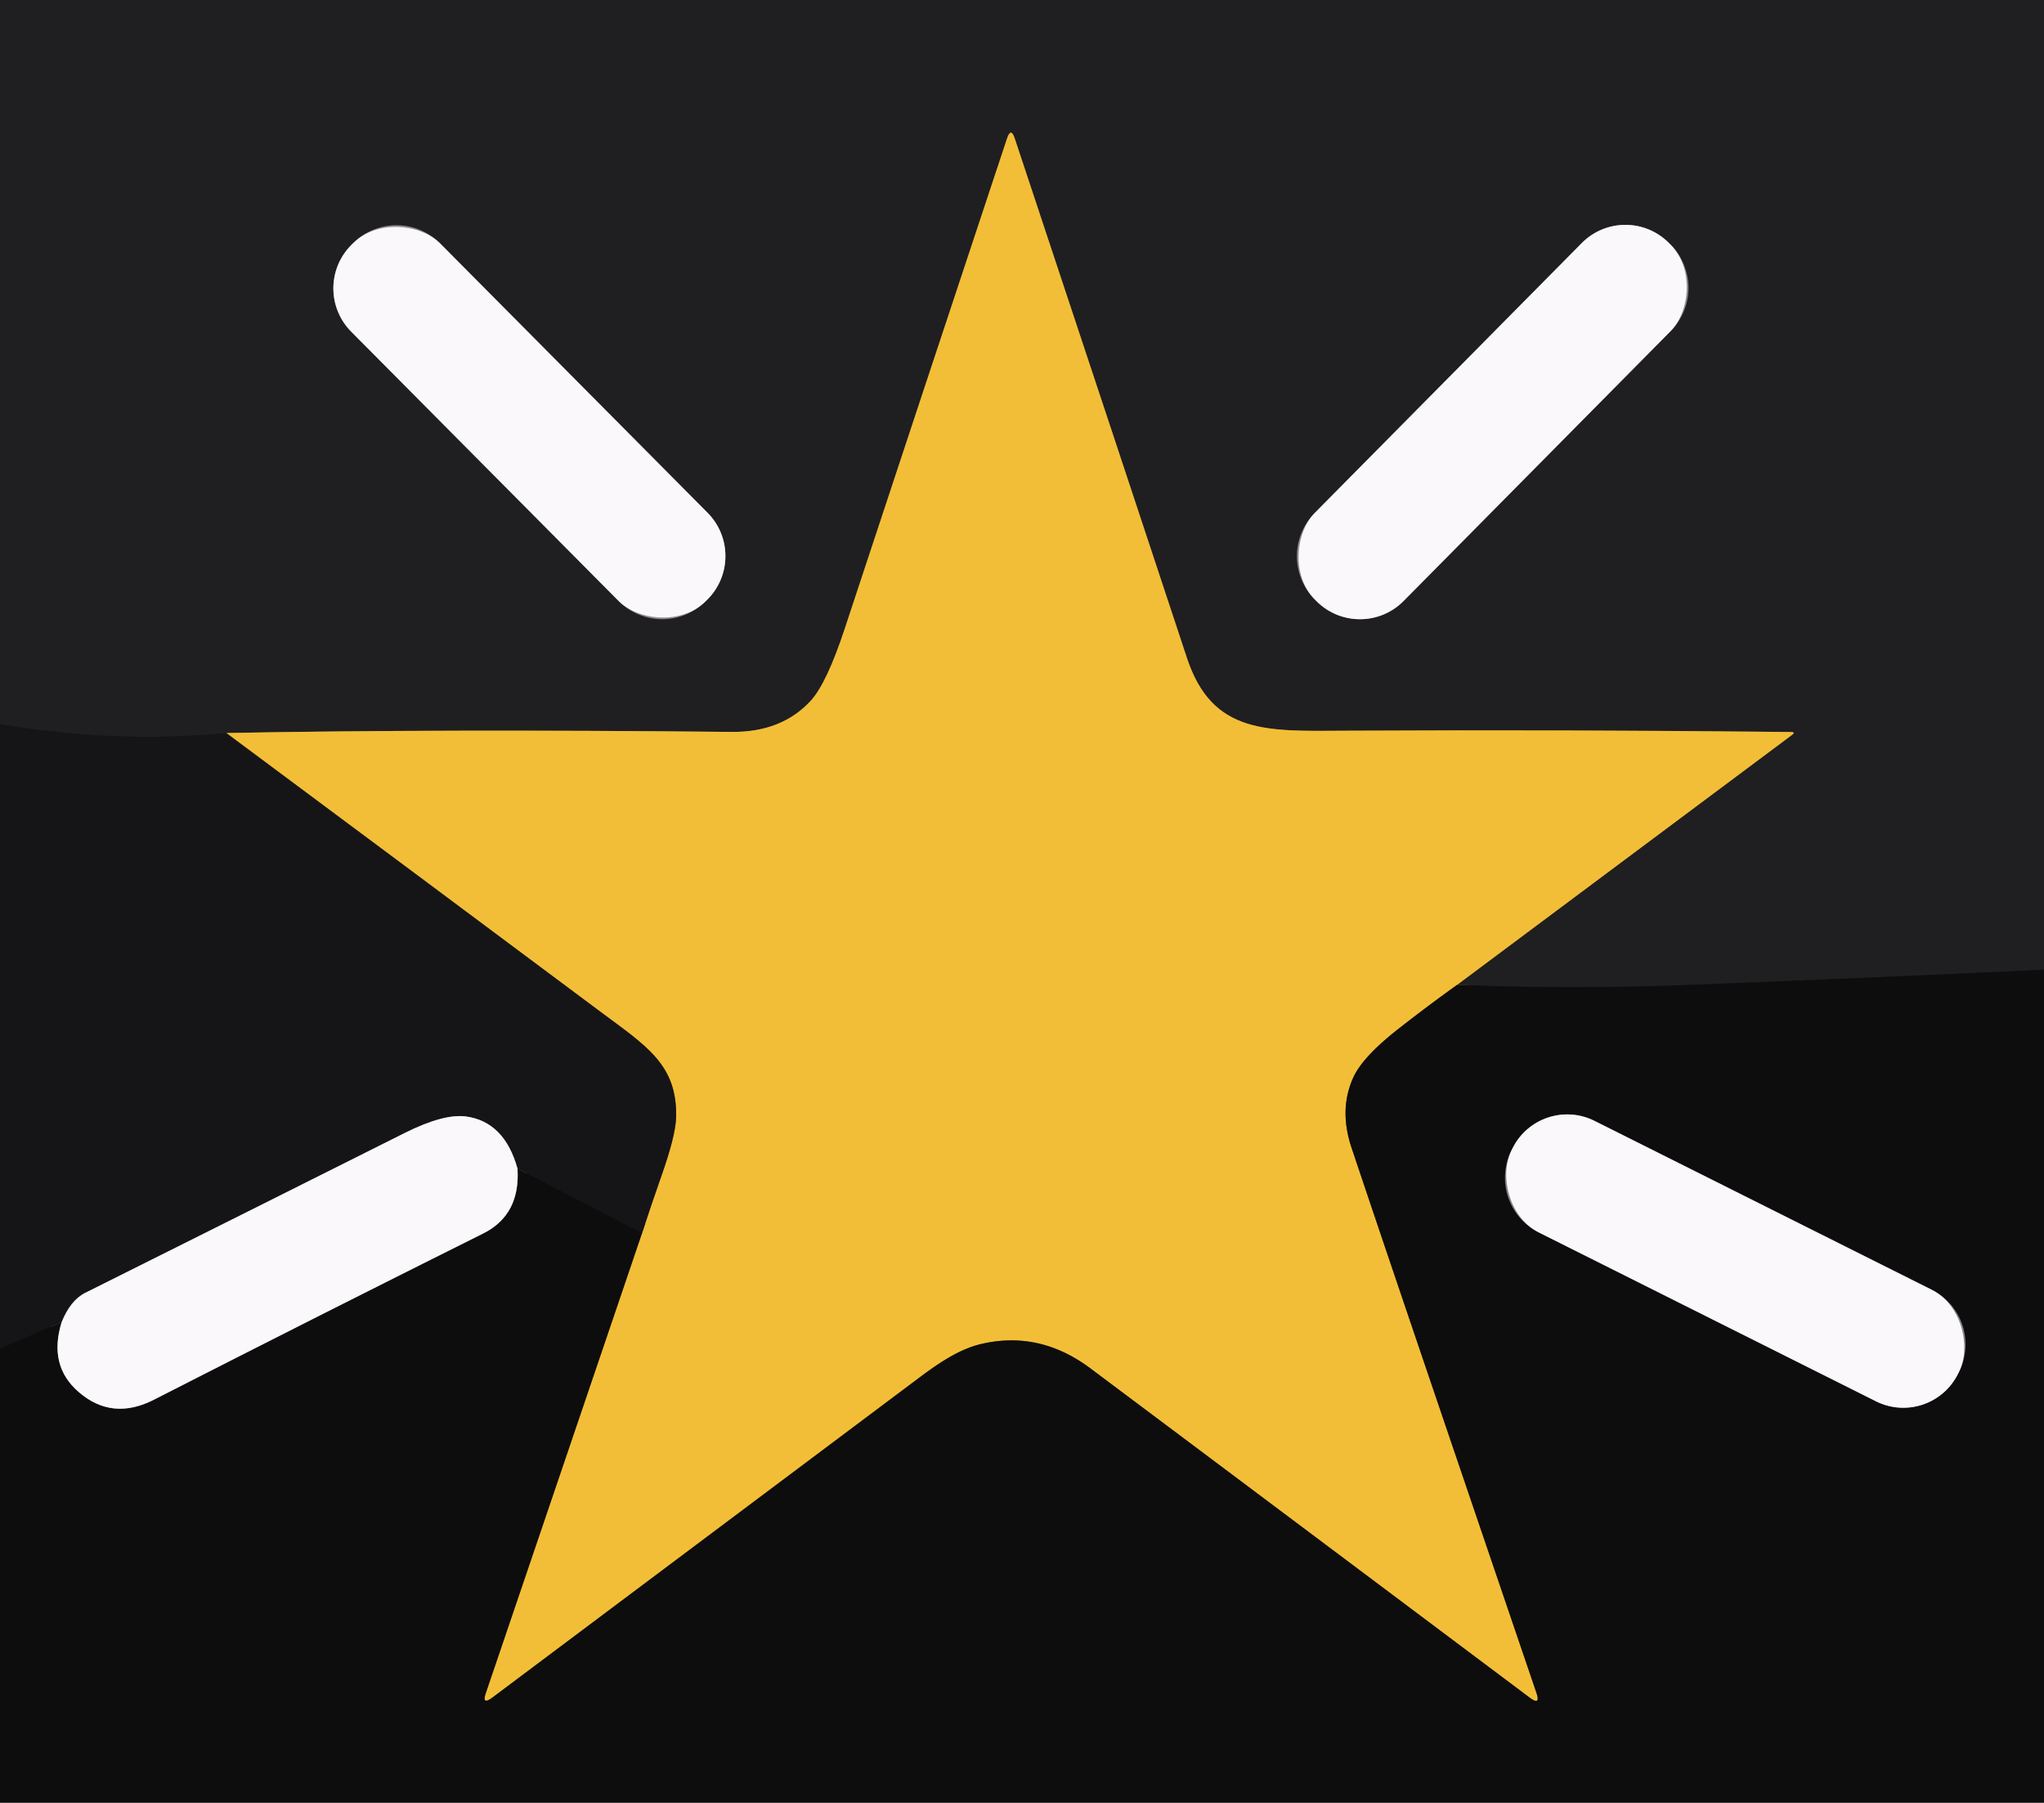
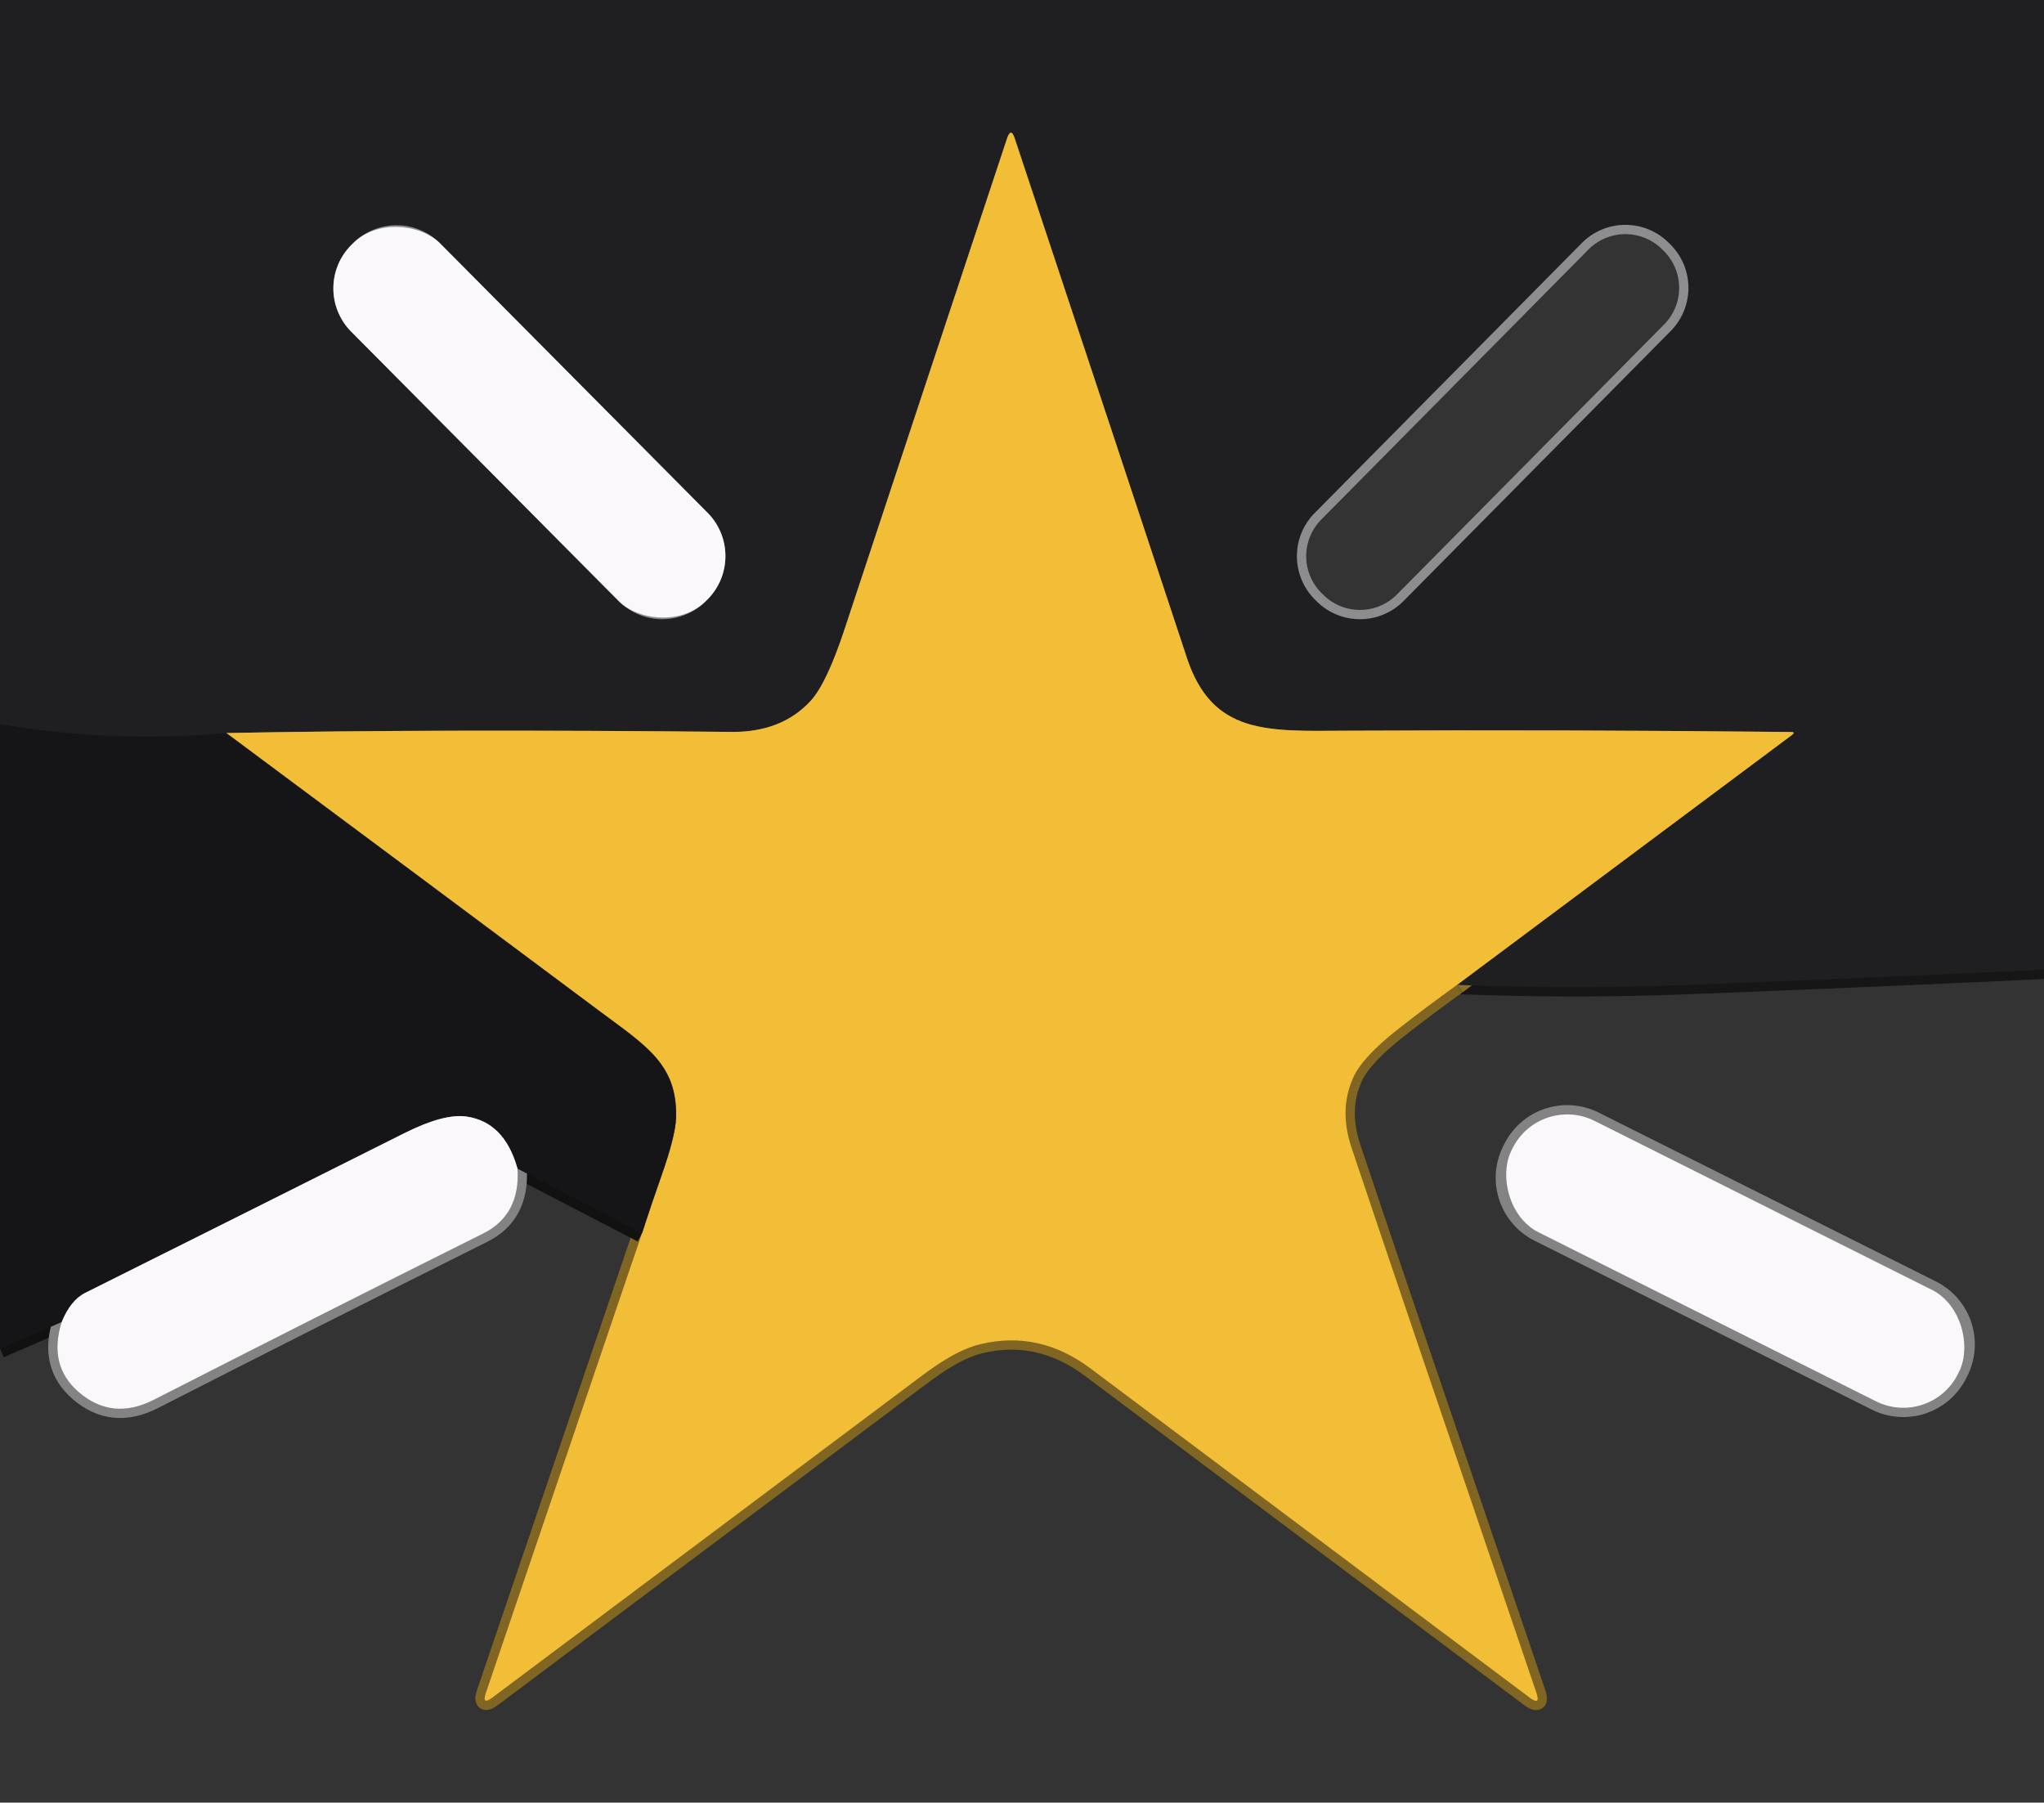
<svg xmlns="http://www.w3.org/2000/svg" version="1.1" viewBox="0.00 0.00 220.00 194.00">
  <rect x="0.00" y="0.00" width="220.00" height="194.00" fill="#333333" stroke="none" />
  <g stroke-width="2.00" fill="none" stroke-linecap="butt">
    <path stroke="#161617" vector-effect="non-scaling-stroke" d="   M 220.00 104.36   Q 200.58 105.28 181.16 106.02   Q 169.09 106.48 156.83 105.99" />
    <path stroke="#896f2c" vector-effect="non-scaling-stroke" d="   M 156.83 105.99   L 192.88 79.09   Q 193.28 78.79 192.78 78.78   Q 168.82 78.52 144.87 78.64   C 136.45 78.68 130.49 79.12 127.74 70.78   Q 121.34 51.40 109.22 14.91   Q 108.81 13.66 108.39 14.91   Q 98.73 44.02 90.91 67.70   Q 88.98 73.53 87.28 75.40   Q 84.15 78.82 78.75 78.77   Q 47.25 78.45 24.36 78.89" />
    <path stroke="#1a1a1c" vector-effect="non-scaling-stroke" d="   M 24.36 78.89   Q 12.37 80.03 0.00 77.93" />
    <path stroke="#8d8c8e" vector-effect="non-scaling-stroke" d="   M 47.367 26.194   A 6.61 6.61 0.0 0 0 38.019 26.162   L 37.834 26.345   A 6.61 6.61 0.0 0 0 37.802 35.693   L 66.593 64.686   A 6.61 6.61 0.0 0 0 75.941 64.718   L 76.126 64.535   A 6.61 6.61 0.0 0 0 76.158 55.187   L 47.367 26.194" />
    <path stroke="#8d8c8e" vector-effect="non-scaling-stroke" d="   M 179.821 35.625   A 6.60 6.60 0.0 0 0 179.772 26.291   L 179.587 26.108   A 6.60 6.60 0.0 0 0 170.254 26.157   L 141.499 55.215   A 6.60 6.60 0.0 0 0 141.548 64.549   L 141.733 64.731   A 6.60 6.60 0.0 0 0 151.066 64.683   L 179.821 35.625" />
    <path stroke="#806622" vector-effect="non-scaling-stroke" d="   M 156.83 105.99   Q 153.65 108.27 150.52 110.72   Q 146.70 113.71 145.68 115.91   Q 144.08 119.37 145.47 123.52   Q 149.91 136.80 165.36 182.16   Q 165.86 183.61 164.63 182.69   Q 133.29 159.19 117.37 147.27   Q 111.85 143.14 105.53 144.66   C 103.17 145.23 100.97 146.75 98.99 148.23   Q 75.70 165.68 53.00 182.69   Q 51.82 183.57 52.30 182.18   L 69.10 132.72" />
    <path stroke="#846a27" vector-effect="non-scaling-stroke" d="   M 69.10 132.72   Q 70.11 129.63 71.19 126.55   Q 72.71 122.25 72.77 120.27   C 72.92 114.55 69.53 112.55 64.63 108.89   Q 44.76 94.06 24.36 78.89" />
    <path stroke="#111112" vector-effect="non-scaling-stroke" d="   M 69.10 132.72   L 55.70 125.77" />
    <path stroke="#888789" vector-effect="non-scaling-stroke" d="   M 55.70 125.77   Q 54.30 120.74 50.18 120.16   Q 47.77 119.83 43.57 121.93   Q 26.38 130.55 9.19 139.13   Q 7.60 139.92 6.64 142.28" />
    <path stroke="#111112" vector-effect="non-scaling-stroke" d="   M 6.64 142.28   L 0.00 145.15" />
    <path stroke="#848384" vector-effect="non-scaling-stroke" d="   M 6.64 142.28   Q 5.18 146.96 8.46 149.80   Q 12.07 152.93 16.56 150.64   Q 34.24 141.61 52.00 132.75   Q 56.01 130.75 55.70 125.77" />
    <path stroke="#848384" vector-effect="non-scaling-stroke" d="   M 210.859 147.626   A 6.57 6.57 0.0 0 0 207.926 138.81   L 171.623 120.631   A 6.57 6.57 0.0 0 0 162.807 123.564   L 162.681 123.814   A 6.57 6.57 0.0 0 0 165.614 132.63   L 201.917 150.809   A 6.57 6.57 0.0 0 0 210.733 147.876   L 210.859 147.626" />
  </g>
  <path fill="#1f1f21" d="   M 220.00 0.00   L 220.00 104.36   Q 200.58 105.28 181.16 106.02   Q 169.09 106.48 156.83 105.99   L 192.88 79.09   Q 193.28 78.79 192.78 78.78   Q 168.82 78.52 144.87 78.64   C 136.45 78.68 130.49 79.12 127.74 70.78   Q 121.34 51.40 109.22 14.91   Q 108.81 13.66 108.39 14.91   Q 98.73 44.02 90.91 67.70   Q 88.98 73.53 87.28 75.40   Q 84.15 78.82 78.75 78.77   Q 47.25 78.45 24.36 78.89   Q 12.37 80.03 0.00 77.93   L 0.00 0.00   L 220.00 0.00   Z   M 47.367 26.194   A 6.61 6.61 0.0 0 0 38.019 26.162   L 37.834 26.345   A 6.61 6.61 0.0 0 0 37.802 35.693   L 66.593 64.686   A 6.61 6.61 0.0 0 0 75.941 64.718   L 76.126 64.535   A 6.61 6.61 0.0 0 0 76.158 55.187   L 47.367 26.194   Z   M 179.821 35.625   A 6.60 6.60 0.0 0 0 179.772 26.291   L 179.587 26.108   A 6.60 6.60 0.0 0 0 170.254 26.157   L 141.499 55.215   A 6.60 6.60 0.0 0 0 141.548 64.549   L 141.733 64.731   A 6.60 6.60 0.0 0 0 151.066 64.683   L 179.821 35.625   Z" />
  <path fill="#f3be37" d="   M 156.83 105.99   Q 153.65 108.27 150.52 110.72   Q 146.70 113.71 145.68 115.91   Q 144.08 119.37 145.47 123.52   Q 149.91 136.80 165.36 182.16   Q 165.86 183.61 164.63 182.69   Q 133.29 159.19 117.37 147.27   Q 111.85 143.14 105.53 144.66   C 103.17 145.23 100.97 146.75 98.99 148.23   Q 75.70 165.68 53.00 182.69   Q 51.82 183.57 52.30 182.18   L 69.10 132.72   Q 70.11 129.63 71.19 126.55   Q 72.71 122.25 72.77 120.27   C 72.92 114.55 69.53 112.55 64.63 108.89   Q 44.76 94.06 24.36 78.89   Q 47.25 78.45 78.75 78.77   Q 84.15 78.82 87.28 75.40   Q 88.98 73.53 90.91 67.70   Q 98.73 44.02 108.39 14.91   Q 108.81 13.66 109.22 14.91   Q 121.34 51.40 127.74 70.78   C 130.49 79.12 136.45 78.68 144.87 78.64   Q 168.82 78.52 192.78 78.78   Q 193.28 78.79 192.88 79.09   L 156.83 105.99   Z" />
  <rect fill="#faf8fb" x="-6.74" y="-27.04" transform="translate(56.98,45.44) rotate(-44.8)" width="13.48" height="54.08" rx="6.61" />
-   <rect fill="#faf8fb" x="-6.73" y="-27.04" transform="translate(160.66,45.42) rotate(44.7)" width="13.46" height="54.08" rx="6.60" />
  <path fill="#151517" d="   M 24.36 78.89   Q 44.76 94.06 64.63 108.89   C 69.53 112.55 72.92 114.55 72.77 120.27   Q 72.71 122.25 71.19 126.55   Q 70.11 129.63 69.10 132.72   L 55.70 125.77   Q 54.30 120.74 50.18 120.16   Q 47.77 119.83 43.57 121.93   Q 26.38 130.55 9.19 139.13   Q 7.60 139.92 6.64 142.28   L 0.00 145.15   L 0.00 77.93   Q 12.37 80.03 24.36 78.89   Z" />
-   <path fill="#0d0d0d" d="   M 220.00 104.36   L 220.00 194.00   L 0.00 194.00   L 0.00 145.15   L 6.64 142.28   Q 5.18 146.96 8.46 149.80   Q 12.07 152.93 16.56 150.64   Q 34.24 141.61 52.00 132.75   Q 56.01 130.75 55.70 125.77   L 69.10 132.72   L 52.30 182.18   Q 51.82 183.57 53.00 182.69   Q 75.70 165.68 98.99 148.23   C 100.97 146.75 103.17 145.23 105.53 144.66   Q 111.85 143.14 117.37 147.27   Q 133.29 159.19 164.63 182.69   Q 165.86 183.61 165.36 182.16   Q 149.91 136.80 145.47 123.52   Q 144.08 119.37 145.68 115.91   Q 146.70 113.71 150.52 110.72   Q 153.65 108.27 156.83 105.99   Q 169.09 106.48 181.16 106.02   Q 200.58 105.28 220.00 104.36   Z   M 210.859 147.626   A 6.57 6.57 0.0 0 0 207.926 138.81   L 171.623 120.631   A 6.57 6.57 0.0 0 0 162.807 123.564   L 162.681 123.814   A 6.57 6.57 0.0 0 0 165.614 132.63   L 201.917 150.809   A 6.57 6.57 0.0 0 0 210.733 147.876   L 210.859 147.626   Z" />
  <rect fill="#faf8fb" x="-26.87" y="-6.71" transform="translate(186.77,135.72) rotate(26.6)" width="53.74" height="13.42" rx="6.57" />
  <path fill="#faf8fb" d="   M 55.70 125.77   Q 56.01 130.75 52.00 132.75   Q 34.24 141.61 16.56 150.64   Q 12.07 152.93 8.46 149.80   Q 5.18 146.96 6.64 142.28   Q 7.60 139.92 9.19 139.13   Q 26.38 130.55 43.57 121.93   Q 47.77 119.83 50.18 120.16   Q 54.30 120.74 55.70 125.77   Z" />
</svg>